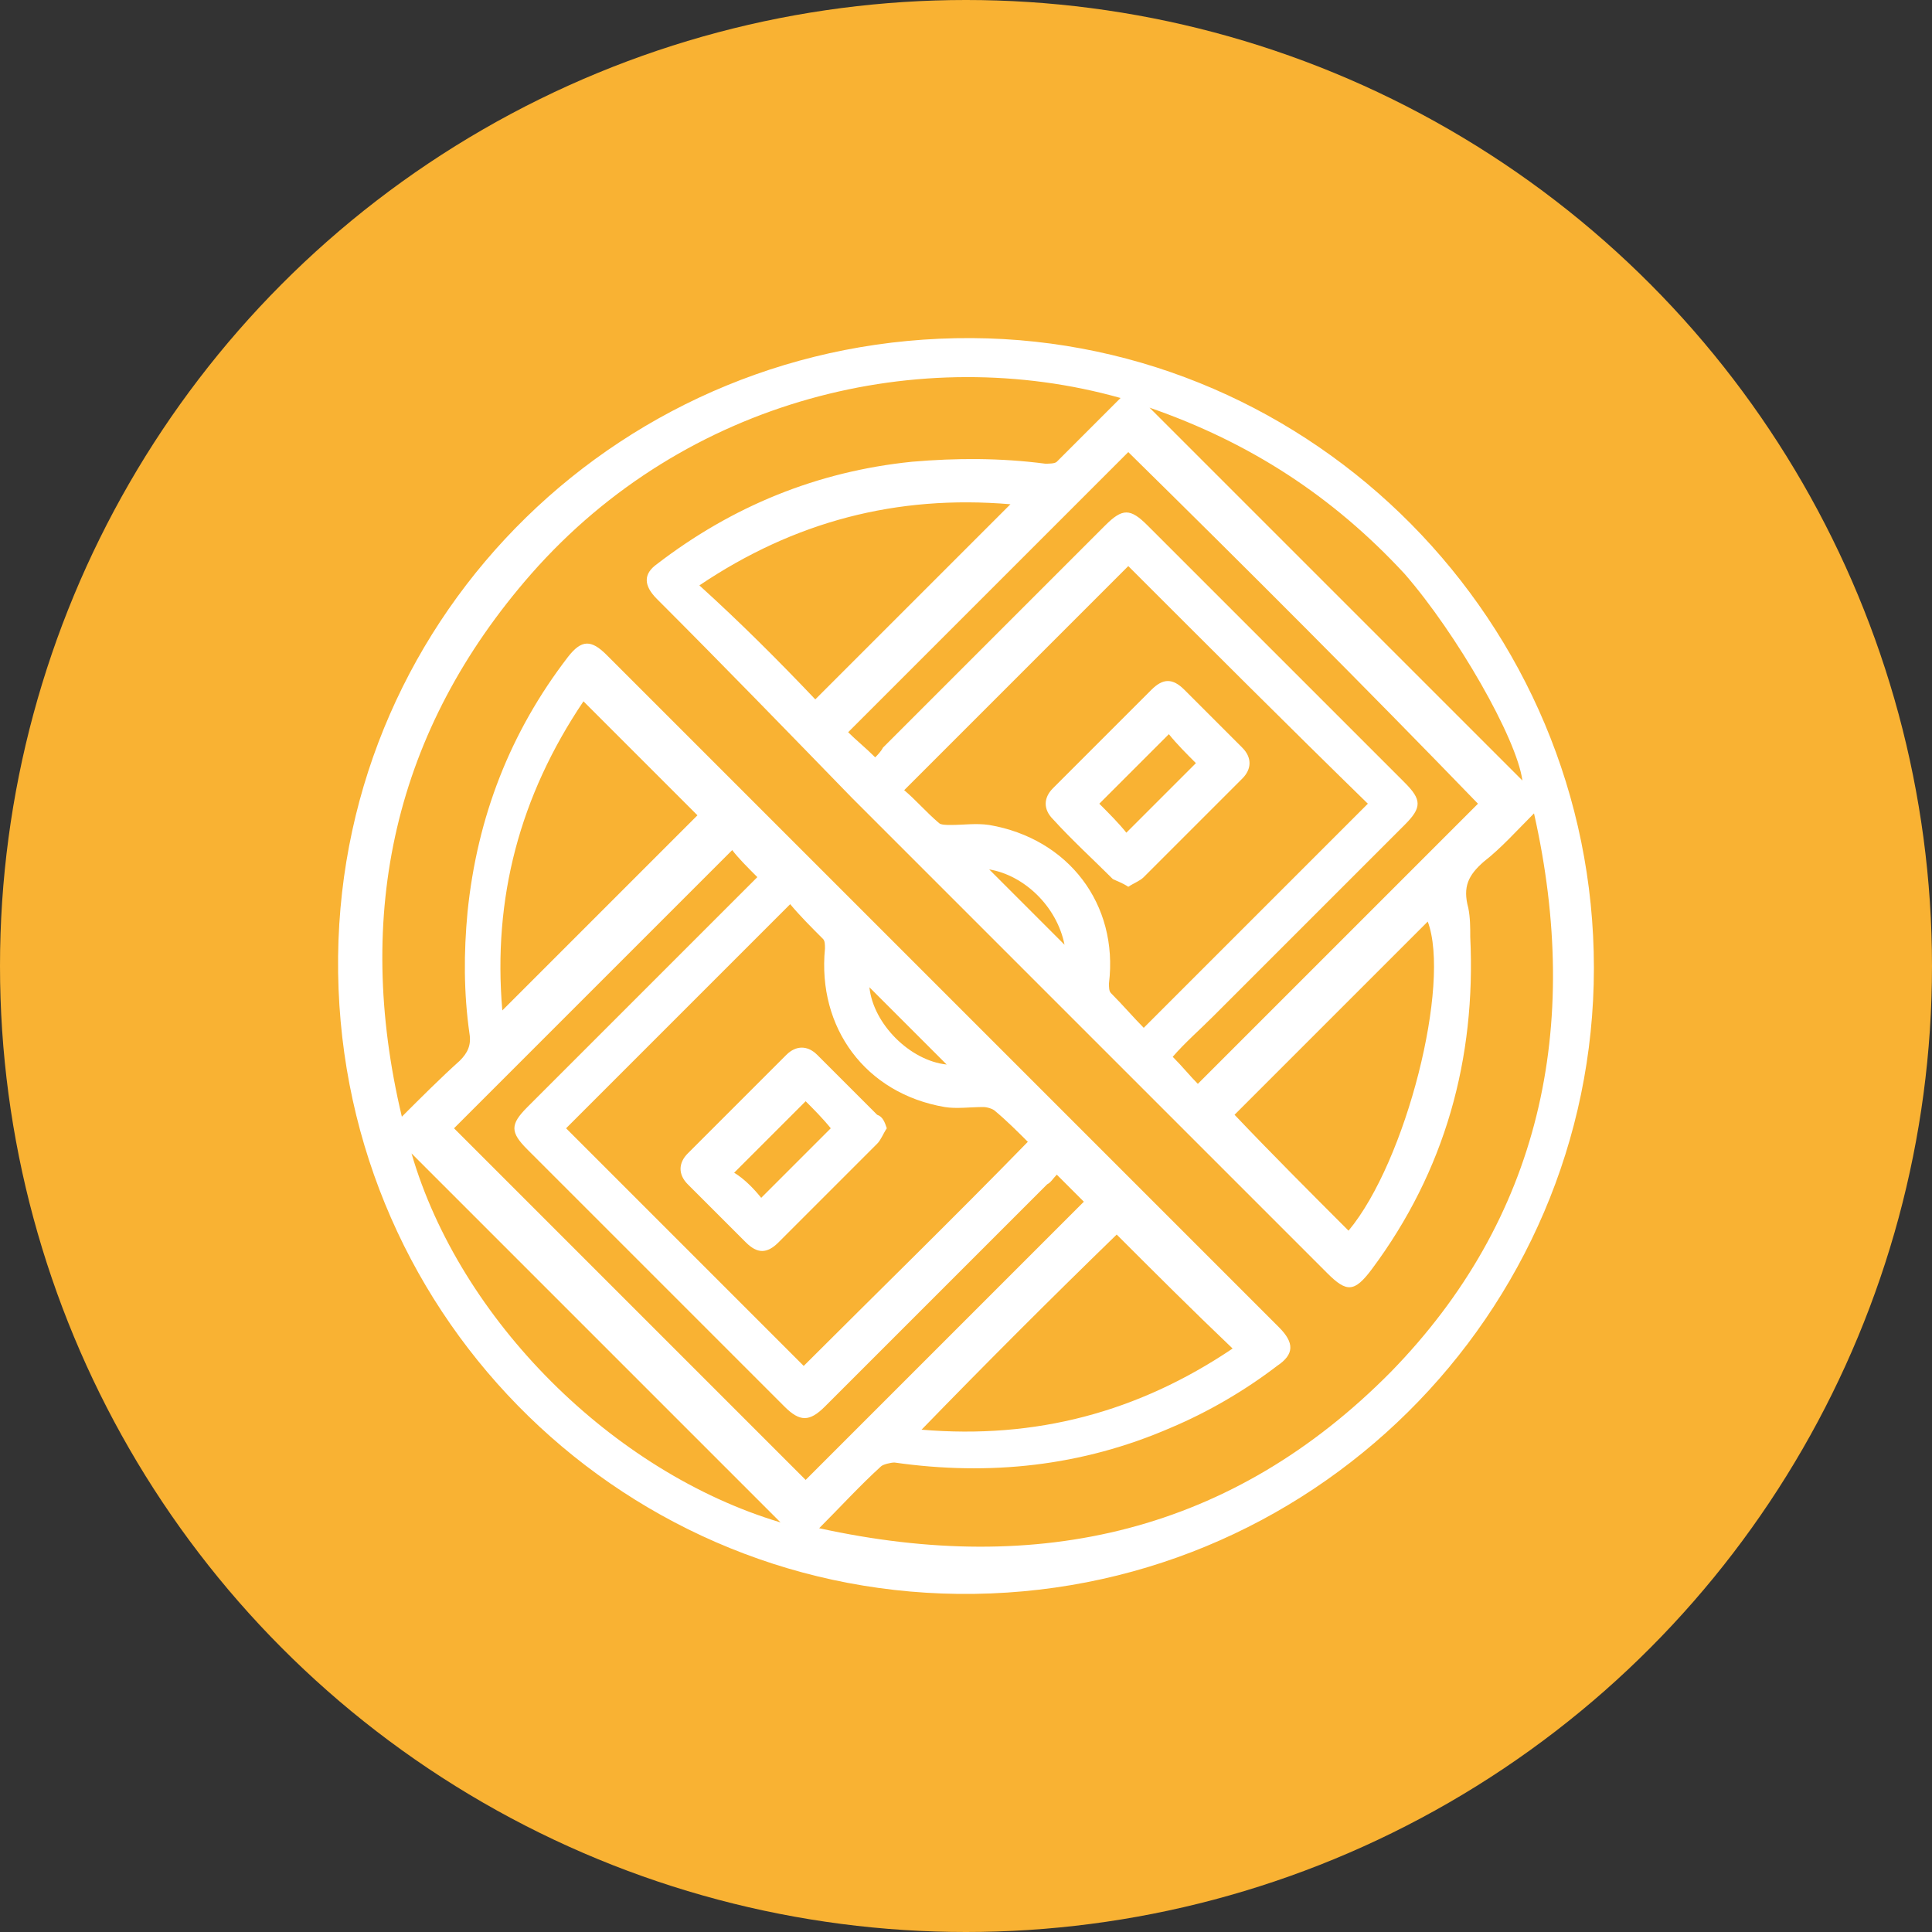
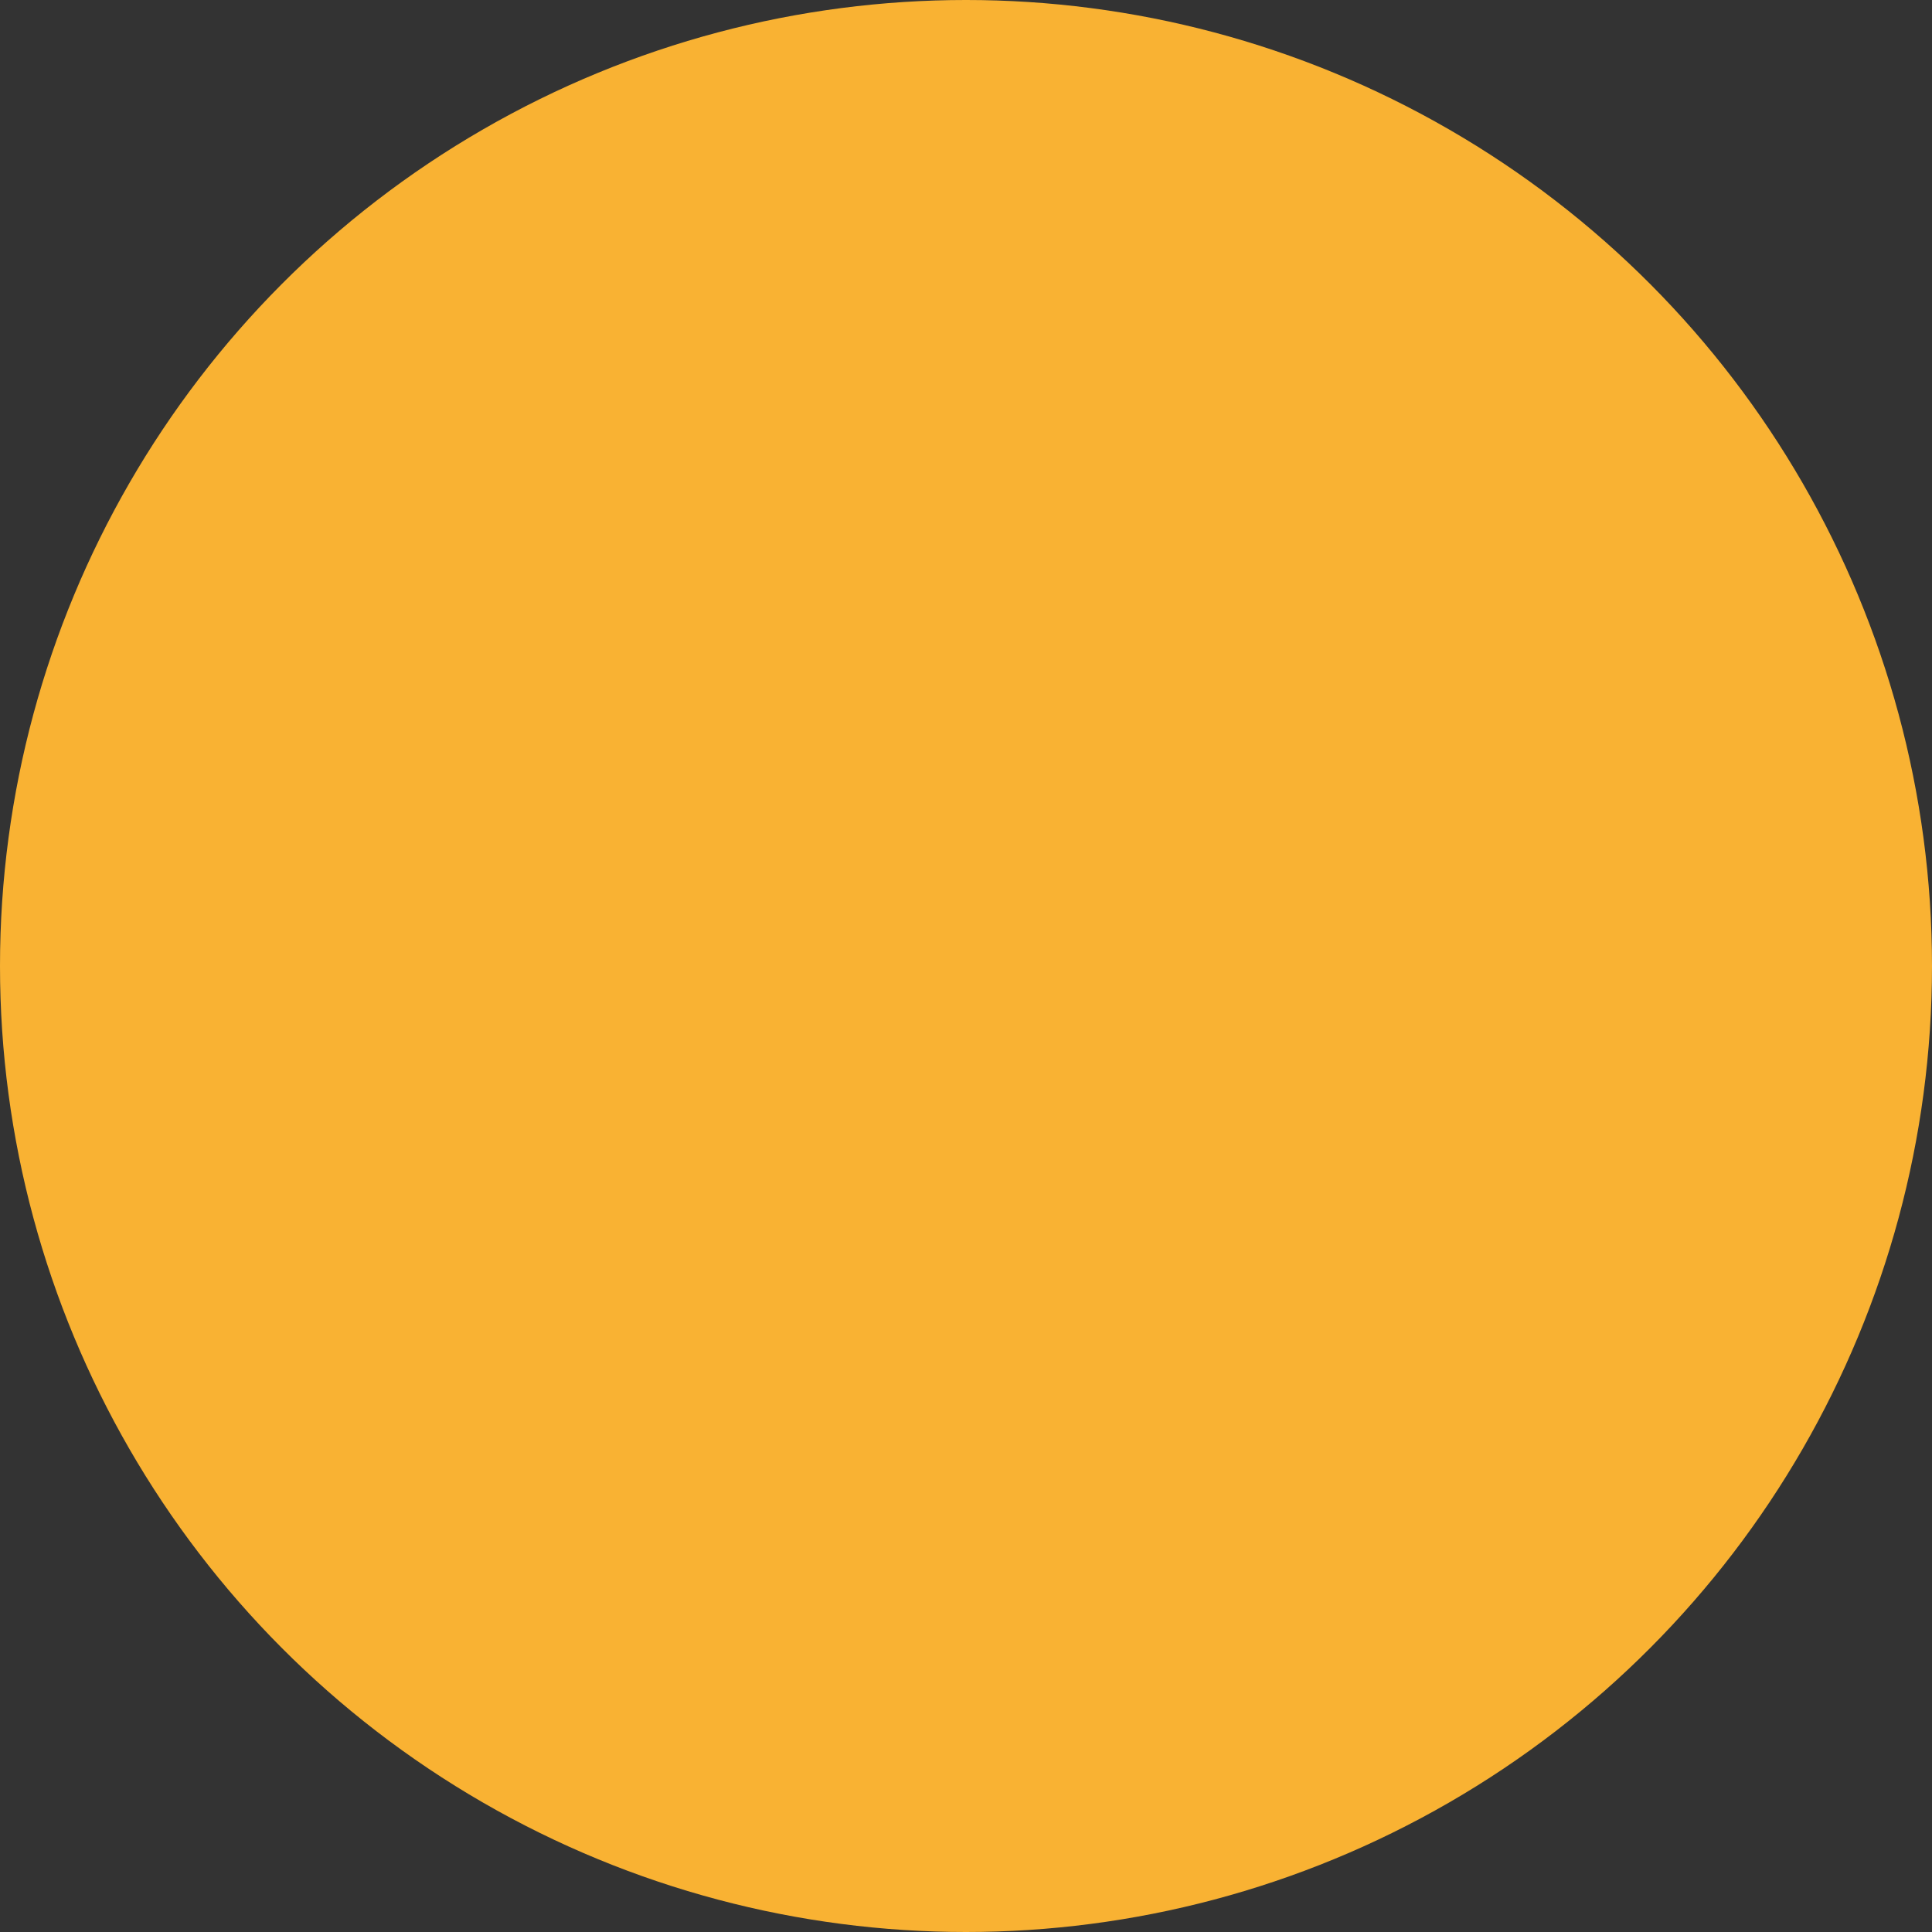
<svg xmlns="http://www.w3.org/2000/svg" version="1.1" id="Ebene_1" x="0px" y="0px" viewBox="0 0 100 100" style="enable-background:new 0 0 100 100;" xml:space="preserve">
  <rect x="0" y="0" width="100" height="100" fill="#333333" stroke="none" />
  <style type="text/css">
	.st0{fill:#F9B233;}
	.st1{fill:#FFFFFF;}
</style>
  <circle class="st0" cx="50" cy="50" r="50" />
  <g>
-     <path class="st1" d="M82.5,50.1c0,17.9-14.7,32.6-32.9,32.4c-17.8-0.2-32.3-14.8-32.1-33c0.2-17.8,14.8-32.1,32.8-32   C68,17.6,82.5,32.2,82.5,50.1z M79.4,42.1c-0.9,0.9-1.7,1.8-2.6,2.5c-0.8,0.7-1.1,1.3-0.8,2.4c0.1,0.5,0.1,1,0.1,1.5   c0.3,6.3-1.3,12.1-5.1,17.2c-0.9,1.2-1.3,1.2-2.3,0.2c-8.2-8.2-16.4-16.4-24.6-24.6C40.7,37.8,37.4,34.4,34,31   c-0.7-0.7-0.7-1.3,0-1.8c3.9-3,8.3-4.8,13.2-5.3c2.3-0.2,4.6-0.2,6.9,0.1c0.2,0,0.5,0,0.6-0.1c1.1-1.1,2.2-2.2,3.3-3.3   c-10.3-2.9-22.5,0-30.5,9.1c-7.1,8.1-9.2,17.6-6.7,28.1c1-1,2-2,3-2.9c0.4-0.4,0.6-0.8,0.5-1.4c-0.3-2.1-0.3-4.2-0.1-6.3   c0.5-4.9,2.2-9.3,5.2-13.2c0.7-0.9,1.2-0.9,2-0.1c11.6,11.6,23.2,23.2,34.8,34.8c0.8,0.8,0.8,1.4-0.1,2c-1.7,1.3-3.6,2.4-5.5,3.2   c-4.6,2-9.4,2.5-14.3,1.8c-0.2,0-0.6,0.1-0.7,0.2c-1.1,1-2.1,2.1-3.2,3.2c11.4,2.5,21.4,0.2,29.6-8.1   C79.7,63.1,81.9,53.2,79.4,42.1z M58.4,29.3c-3.8,3.8-7.7,7.7-11.6,11.6c0.6,0.5,1.1,1.1,1.8,1.7c0.1,0.1,0.4,0.1,0.6,0.1   c0.7,0,1.3-0.1,2,0c4.1,0.7,6.7,4.1,6.2,8.2c0,0.2,0,0.4,0.1,0.5c0.6,0.6,1.2,1.3,1.7,1.8c3.9-3.9,7.8-7.8,11.6-11.6   C66.6,37.5,62.5,33.4,58.4,29.3z M53.2,59.1c-0.5-0.5-1.1-1.1-1.7-1.6c-0.1-0.1-0.4-0.2-0.6-0.2c-0.7,0-1.4,0.1-2,0   c-4.1-0.7-6.6-4.1-6.2-8.2c0-0.2,0-0.4-0.1-0.5c-0.6-0.6-1.2-1.2-1.7-1.8c-3.9,3.9-7.8,7.8-11.6,11.6c4.1,4.1,8.2,8.2,12.3,12.3   C45.4,66.9,49.3,63.1,53.2,59.1z M58.4,23.4c-4.8,4.8-9.7,9.7-14.5,14.5c0.4,0.4,0.9,0.8,1.4,1.3c0.1-0.1,0.3-0.3,0.4-0.5   c3.8-3.8,7.7-7.7,11.5-11.5c0.9-0.9,1.3-0.9,2.2,0c4.4,4.4,8.9,8.9,13.3,13.3c0.9,0.9,0.9,1.3,0,2.2c-3.3,3.3-6.6,6.6-9.9,9.9   c-0.7,0.7-1.5,1.4-2.1,2.1c0.5,0.5,0.9,1,1.3,1.4c4.8-4.8,9.7-9.7,14.5-14.5C70.6,35.5,64.5,29.4,58.4,23.4z M54.7,60.8   c-0.2,0.2-0.3,0.4-0.5,0.5c-3.8,3.8-7.7,7.7-11.5,11.5c-0.8,0.8-1.3,0.8-2.1,0c-4.4-4.4-8.9-8.9-13.3-13.3c-0.9-0.9-0.9-1.3,0-2.2   c2.9-2.9,5.7-5.7,8.6-8.6c1.1-1.1,2.3-2.3,3.3-3.3c-0.5-0.5-1-1-1.3-1.4c-4.8,4.8-9.7,9.7-14.4,14.4c6,6,12.2,12.2,18.2,18.2   c4.8-4.8,9.6-9.6,14.4-14.4C55.7,61.8,55.2,61.3,54.7,60.8z M42.2,36.2c3.4-3.4,6.7-6.7,10.1-10.1c-5.9-0.5-11.2,0.9-16.1,4.2   C38.3,32.2,40.3,34.2,42.2,36.2z M30.2,36.3c-3.3,4.9-4.7,10.2-4.2,16c3.4-3.4,6.8-6.8,10.1-10.1C34.2,40.3,32.2,38.3,30.2,36.3z    M57.8,63.9C54.4,67.2,51,70.6,47.7,74c5.9,0.5,11.2-0.9,16.1-4.2C61.7,67.8,59.7,65.8,57.8,63.9z M69.8,63.7   c3-3.6,5.3-12.8,4.1-16c-3.3,3.3-6.7,6.7-10,10C65.8,59.7,67.8,61.7,69.8,63.7z M59.5,21.1c6.5,6.5,12.9,12.9,19.3,19.3   c-0.3-2.2-3.4-7.6-6.1-10.7C69,25.7,64.7,22.9,59.5,21.1z M40.4,78.8C34,72.4,27.6,66,21.3,59.7C23.8,68.3,31.7,76.2,40.4,78.8z    M51.2,45c1.3,1.3,2.6,2.6,3.9,3.9C54.7,46.9,53,45.3,51.2,45z M45,51.1c0.2,1.9,2.1,3.8,4,4C47.6,53.7,46.3,52.4,45,51.1z" />
-     <path class="st1" d="M58.4,45.9c-0.3-0.2-0.6-0.3-0.8-0.4c-1-1-2.1-2-3.1-3.1c-0.5-0.5-0.5-1.1,0-1.6c1.7-1.7,3.4-3.4,5.1-5.1   c0.6-0.6,1.1-0.6,1.7,0c1,1,2,2,3,3c0.5,0.5,0.5,1.1,0,1.6c-1.7,1.7-3.4,3.4-5.1,5.1C59,45.6,58.7,45.7,58.4,45.9z M56.9,41.6   c0.5,0.5,1,1,1.4,1.5c1.2-1.2,2.4-2.4,3.6-3.6c-0.5-0.5-1-1-1.4-1.5C59.3,39.2,58.1,40.4,56.9,41.6z" />
-     <path class="st1" d="M45.9,58.4c-0.2,0.3-0.3,0.6-0.5,0.8c-1.7,1.7-3.4,3.4-5.1,5.1c-0.6,0.6-1.1,0.6-1.7,0c-1-1-2-2-3-3   c-0.5-0.5-0.5-1.1,0-1.6c1.7-1.7,3.4-3.4,5.1-5.1c0.5-0.5,1.1-0.5,1.6,0c1,1,2.1,2.1,3.1,3.1C45.7,57.8,45.8,58.1,45.9,58.4z    M39.4,62c1.3-1.3,2.5-2.5,3.6-3.6c-0.4-0.5-0.9-1-1.3-1.4c-1.2,1.2-2.4,2.4-3.7,3.7C38.5,61,39,61.5,39.4,62z" />
-   </g>
+     </g>
</svg>